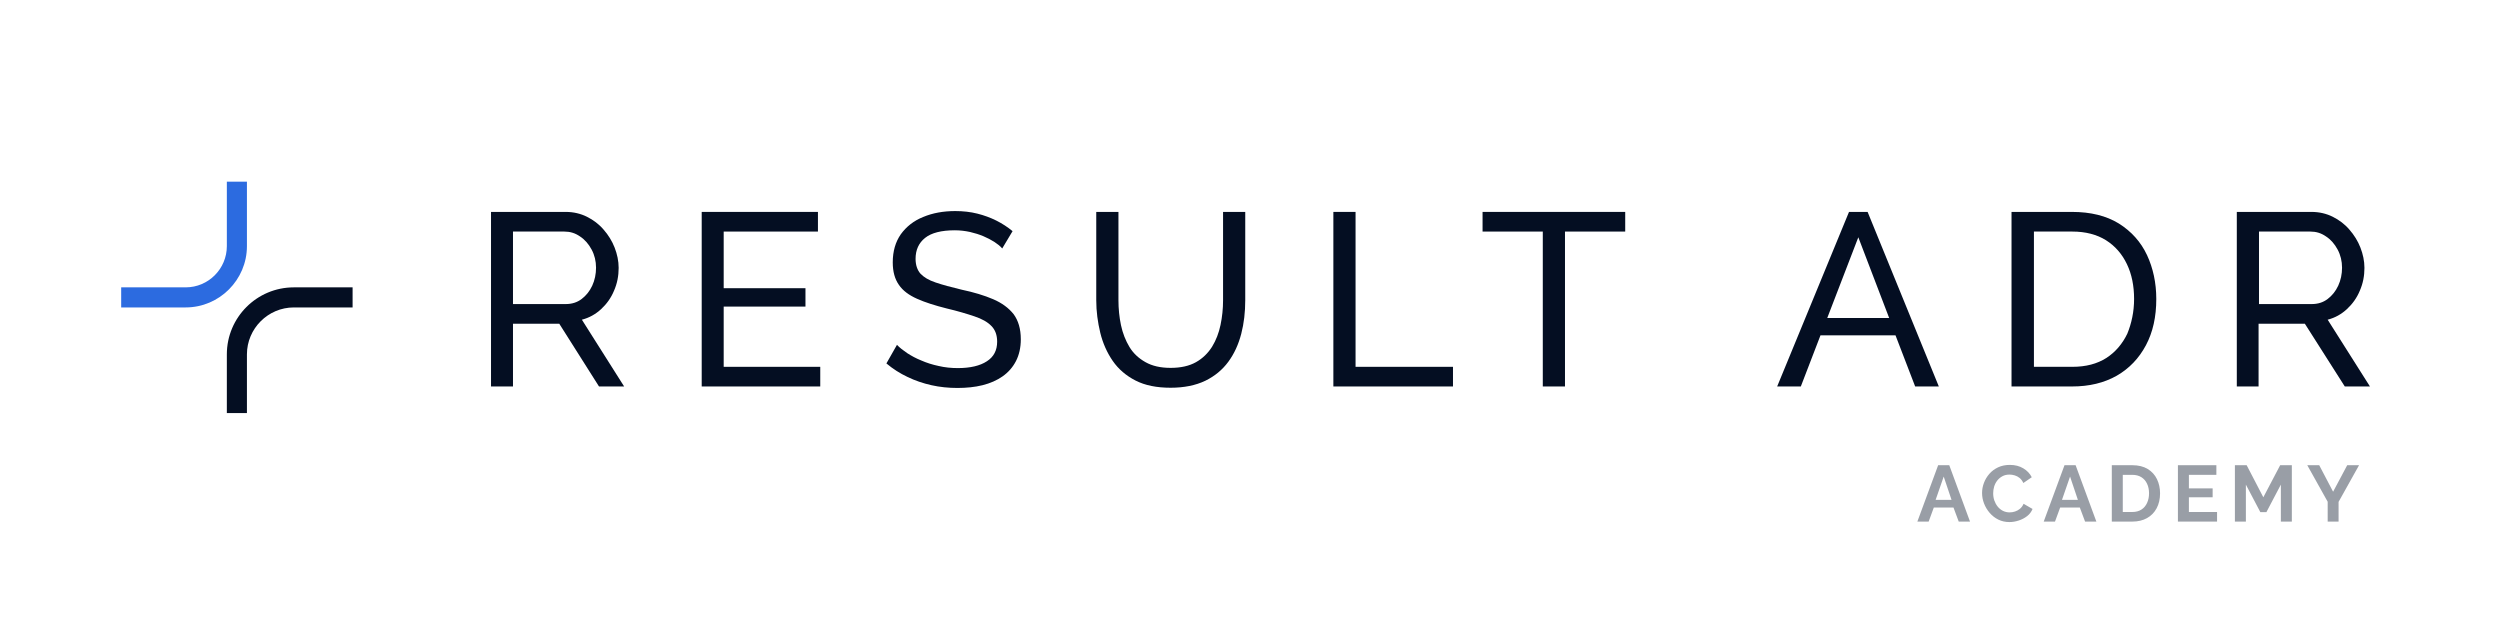
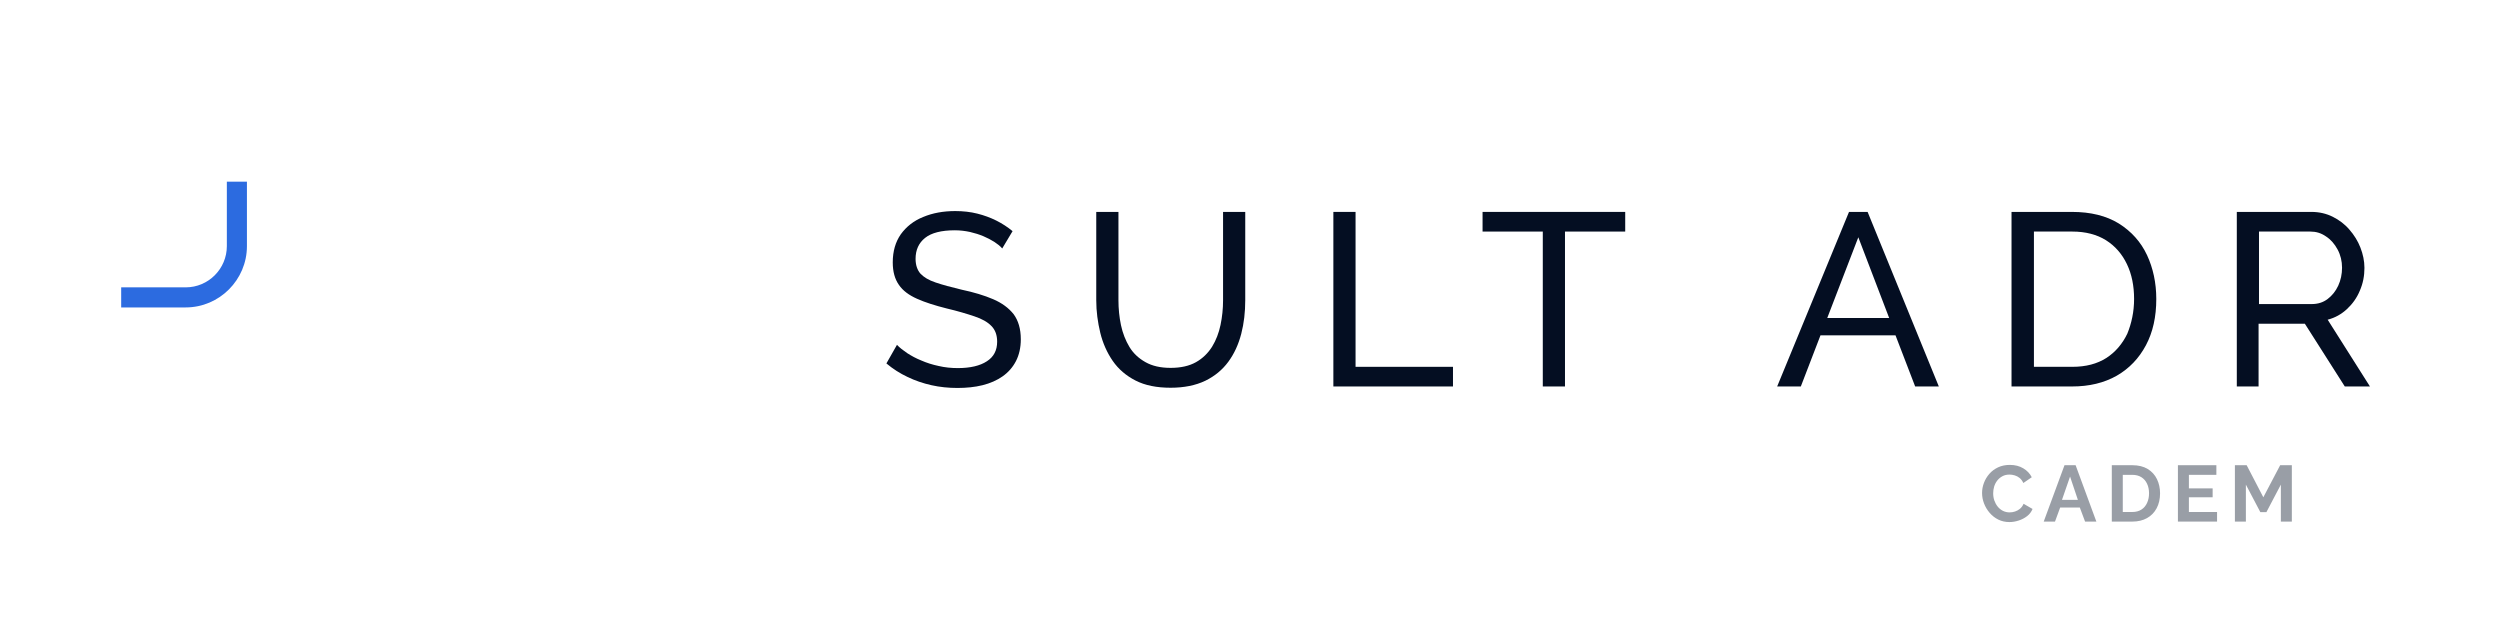
<svg xmlns="http://www.w3.org/2000/svg" width="1200" zoomAndPan="magnify" viewBox="0 0 900 225" height="300" preserveAspectRatio="xMidYMid meet" version="1.0">
  <defs>
    <g />
  </defs>
  <rect x="-90" width="1080" fill="#ffffff" y="-22.5" height="270" fill-opacity="1" />
  <rect x="-90" width="1080" fill="#ffffff" y="-22.5" height="270" fill-opacity="1" />
  <path fill="#2c6be0" d="M 66.832 110.676 L 43.625 110.676 L 43.625 103.449 L 66.832 103.449 C 75.047 103.449 81.664 96.754 81.664 88.613 L 81.664 65.41 L 88.895 65.41 L 88.895 88.613 C 88.895 100.711 79.004 110.676 66.832 110.676 Z M 66.832 110.676 " fill-opacity="1" fill-rule="nonzero" />
-   <path fill="#040e22" d="M 88.895 148.715 L 81.664 148.715 L 81.664 127.566 C 81.664 114.254 92.469 103.449 105.781 103.449 L 126.934 103.449 L 126.934 110.676 L 105.781 110.676 C 96.5 110.676 88.895 118.285 88.895 127.566 Z M 88.895 148.715 " fill-opacity="1" fill-rule="nonzero" />
-   <path fill="#040e22" d="M 176.766 139.129 L 176.766 76.289 L 203.695 76.289 C 206.434 76.289 209.02 76.898 211.305 78.039 C 213.586 79.18 215.641 80.703 217.312 82.68 C 218.988 84.582 220.355 86.789 221.27 89.145 C 222.184 91.504 222.715 93.938 222.715 96.449 C 222.715 99.34 222.184 102.078 221.043 104.668 C 219.977 107.254 218.379 109.461 216.402 111.285 C 214.422 113.109 212.141 114.402 209.477 115.09 L 224.691 139.129 L 215.641 139.129 L 201.336 116.535 L 184.676 116.535 L 184.676 139.129 Z M 184.676 109.461 L 203.695 109.461 C 205.902 109.461 207.805 108.852 209.402 107.633 C 211 106.414 212.293 104.816 213.207 102.84 C 214.117 100.863 214.574 98.656 214.574 96.375 C 214.574 94.016 214.043 91.809 212.977 89.832 C 211.91 87.852 210.543 86.254 208.793 85.113 C 207.043 83.898 205.219 83.363 203.164 83.363 L 184.676 83.363 Z M 184.676 109.461 " fill-opacity="1" fill-rule="nonzero" />
-   <path fill="#040e22" d="M 295.293 132.055 L 295.293 139.129 L 252.613 139.129 L 252.613 76.289 L 294.457 76.289 L 294.457 83.363 L 260.527 83.363 L 260.527 103.754 L 289.969 103.754 L 289.969 110.371 L 260.527 110.371 L 260.527 132.055 Z M 295.293 132.055 " fill-opacity="1" fill-rule="nonzero" />
  <path fill="#040e22" d="M 360.797 89.449 C 360.113 88.613 359.125 87.852 357.984 87.094 C 356.766 86.332 355.473 85.645 354.027 85.039 C 352.582 84.43 350.906 83.898 349.234 83.516 C 347.484 83.137 345.656 82.906 343.758 82.906 C 338.887 82.906 335.312 83.82 333.027 85.645 C 330.746 87.473 329.605 89.984 329.605 93.18 C 329.605 95.383 330.215 97.211 331.355 98.504 C 332.574 99.797 334.324 100.863 336.832 101.699 C 339.27 102.535 342.387 103.371 346.191 104.285 C 350.527 105.199 354.332 106.34 357.527 107.711 C 360.723 109.078 363.156 110.906 364.906 113.109 C 366.578 115.395 367.492 118.359 367.492 122.164 C 367.492 125.133 366.883 127.793 365.742 130 C 364.602 132.207 363.004 134.031 360.949 135.477 C 358.895 136.922 356.461 137.988 353.723 138.672 C 350.984 139.359 347.941 139.664 344.668 139.664 C 341.473 139.664 338.355 139.359 335.312 138.672 C 332.27 137.988 329.379 137 326.715 135.707 C 323.977 134.414 321.465 132.816 319.105 130.836 L 322.91 124.141 C 323.824 125.133 325.117 126.121 326.562 127.109 C 328.086 128.098 329.758 129.012 331.66 129.773 C 333.562 130.609 335.691 131.293 337.898 131.75 C 340.105 132.281 342.465 132.512 344.82 132.512 C 349.309 132.512 352.809 131.676 355.246 130.078 C 357.754 128.48 358.973 126.121 358.973 123 C 358.973 120.645 358.289 118.742 356.918 117.371 C 355.547 115.926 353.496 114.785 350.754 113.871 C 348.016 112.957 344.746 111.969 340.867 111.059 C 336.605 109.992 333.027 108.852 330.137 107.559 C 327.246 106.266 325.039 104.668 323.594 102.535 C 322.148 100.48 321.391 97.82 321.391 94.473 C 321.391 90.438 322.379 87.094 324.281 84.352 C 326.258 81.613 328.922 79.484 332.344 78.113 C 335.77 76.668 339.648 75.984 343.91 75.984 C 346.723 75.984 349.387 76.289 351.82 76.898 C 354.254 77.508 356.539 78.344 358.668 79.406 C 360.797 80.473 362.777 81.766 364.527 83.211 Z M 360.797 89.449 " fill-opacity="1" fill-rule="nonzero" />
  <path fill="#040e22" d="M 421.434 139.586 C 416.41 139.586 412.227 138.75 408.805 137 C 405.379 135.25 402.641 132.891 400.586 129.926 C 398.531 126.957 397.012 123.535 396.098 119.805 C 395.184 116 394.652 112.121 394.652 108.09 L 394.652 76.289 L 402.641 76.289 L 402.641 108.09 C 402.641 111.133 402.945 114.176 403.555 117.066 C 404.164 119.957 405.227 122.621 406.598 124.902 C 407.965 127.184 409.945 129.012 412.379 130.379 C 414.812 131.75 417.781 132.434 421.434 132.434 C 425.086 132.434 428.129 131.75 430.562 130.379 C 432.996 129.012 434.898 127.109 436.344 124.828 C 437.789 122.469 438.777 119.883 439.387 116.992 C 439.996 114.102 440.301 111.133 440.301 108.164 L 440.301 76.289 L 448.289 76.289 L 448.289 108.09 C 448.289 112.352 447.832 116.383 446.844 120.188 C 445.855 123.988 444.332 127.336 442.203 130.23 C 440.07 133.121 437.332 135.402 433.91 137.074 C 430.41 138.75 426.227 139.586 421.434 139.586 Z M 421.434 139.586 " fill-opacity="1" fill-rule="nonzero" />
  <path fill="#040e22" d="M 480.012 139.129 L 480.012 76.289 L 488 76.289 L 488 132.055 L 523.074 132.055 L 523.074 139.129 Z M 480.012 139.129 " fill-opacity="1" fill-rule="nonzero" />
  <path fill="#040e22" d="M 585.078 83.363 L 563.395 83.363 L 563.395 139.129 L 555.406 139.129 L 555.406 83.363 L 533.723 83.363 L 533.723 76.289 L 585.078 76.289 Z M 585.078 83.363 " fill-opacity="1" fill-rule="nonzero" />
  <path fill="#040e22" d="M 665.645 76.289 L 672.34 76.289 L 697.977 139.129 L 689.457 139.129 L 682.383 120.719 L 655.375 120.719 L 648.297 139.129 L 639.777 139.129 Z M 680.102 114.48 L 668.992 85.418 L 657.809 114.48 Z M 680.102 114.48 " fill-opacity="1" fill-rule="nonzero" />
-   <path fill="#040e22" d="M 724.148 139.129 L 724.148 76.289 L 745.906 76.289 C 752.602 76.289 758.23 77.66 762.797 80.473 C 767.285 83.289 770.711 87.094 772.914 91.809 C 775.121 96.527 776.262 101.852 776.262 107.633 C 776.262 114.023 775.047 119.578 772.535 124.293 C 770.023 129.012 766.523 132.664 762.035 135.25 C 757.473 137.836 752.145 139.129 745.906 139.129 Z M 768.273 107.633 C 768.273 102.918 767.438 98.73 765.688 95.082 C 763.938 91.43 761.426 88.539 758.156 86.484 C 754.887 84.43 750.777 83.363 746.059 83.363 L 732.215 83.363 L 732.215 132.055 L 746.059 132.055 C 750.93 132.055 754.961 130.988 758.309 128.859 C 761.578 126.73 764.09 123.762 765.84 120.109 C 767.363 116.383 768.273 112.199 768.273 107.633 Z M 768.273 107.633 " fill-opacity="1" fill-rule="nonzero" />
+   <path fill="#040e22" d="M 724.148 139.129 L 724.148 76.289 L 745.906 76.289 C 752.602 76.289 758.23 77.66 762.797 80.473 C 767.285 83.289 770.711 87.094 772.914 91.809 C 775.121 96.527 776.262 101.852 776.262 107.633 C 776.262 114.023 775.047 119.578 772.535 124.293 C 770.023 129.012 766.523 132.664 762.035 135.25 C 757.473 137.836 752.145 139.129 745.906 139.129 Z M 768.273 107.633 C 768.273 102.918 767.438 98.73 765.688 95.082 C 763.938 91.43 761.426 88.539 758.156 86.484 C 754.887 84.43 750.777 83.363 746.059 83.363 L 732.215 83.363 L 732.215 132.055 L 746.059 132.055 C 750.93 132.055 754.961 130.988 758.309 128.859 C 761.578 126.73 764.09 123.762 765.84 120.109 C 767.363 116.383 768.273 112.199 768.273 107.633 Z " fill-opacity="1" fill-rule="nonzero" />
  <path fill="#040e22" d="M 805.25 139.129 L 805.25 76.289 L 832.18 76.289 C 834.918 76.289 837.508 76.898 839.789 78.039 C 842.07 79.18 844.125 80.703 845.797 82.68 C 847.473 84.582 848.844 86.789 849.754 89.145 C 850.668 91.504 851.199 93.938 851.199 96.449 C 851.199 99.34 850.668 102.078 849.527 104.668 C 848.461 107.254 846.863 109.461 844.887 111.285 C 842.906 113.109 840.625 114.402 837.961 115.09 L 853.18 139.129 L 844.125 139.129 L 829.746 116.535 L 813.086 116.535 L 813.086 139.129 Z M 813.238 109.461 L 832.258 109.461 C 834.465 109.461 836.363 108.852 837.961 107.633 C 839.559 106.414 840.855 104.816 841.766 102.84 C 842.68 100.863 843.137 98.656 843.137 96.375 C 843.137 94.016 842.602 91.809 841.539 89.832 C 840.473 87.852 839.105 86.254 837.355 85.113 C 835.605 83.898 833.777 83.363 831.723 83.363 L 813.238 83.363 Z M 813.238 109.461 " fill-opacity="1" fill-rule="nonzero" />
  <g fill="#999ea6" fill-opacity="1">
    <g transform="translate(690.11, 187.771)">
      <g>
-         <path d="M 7.625 -20.297 L 11.625 -20.297 L 19.094 0 L 15.031 0 L 13.141 -5.062 L 6.062 -5.062 L 4.203 0 L 0.141 0 Z M 12.438 -7.828 L 9.625 -16.203 L 6.719 -7.828 Z M 12.438 -7.828 " />
-       </g>
+         </g>
    </g>
  </g>
  <g fill="#999ea6" fill-opacity="1">
    <g transform="translate(712.653, 187.771)">
      <g>
        <path d="M 0.891 -10.281 C 0.891 -11.52 1.113 -12.734 1.562 -13.922 C 2.008 -15.117 2.66 -16.207 3.516 -17.188 C 4.367 -18.164 5.414 -18.945 6.656 -19.531 C 7.895 -20.113 9.305 -20.406 10.891 -20.406 C 12.754 -20.406 14.367 -19.992 15.734 -19.172 C 17.098 -18.359 18.113 -17.289 18.781 -15.969 L 15.75 -13.891 C 15.406 -14.648 14.957 -15.254 14.406 -15.703 C 13.852 -16.148 13.258 -16.461 12.625 -16.641 C 12 -16.828 11.383 -16.922 10.781 -16.922 C 9.781 -16.922 8.914 -16.719 8.188 -16.312 C 7.457 -15.914 6.844 -15.395 6.344 -14.75 C 5.844 -14.102 5.473 -13.379 5.234 -12.578 C 5.004 -11.773 4.891 -10.973 4.891 -10.172 C 4.891 -9.273 5.031 -8.41 5.312 -7.578 C 5.602 -6.754 6.008 -6.02 6.531 -5.375 C 7.051 -4.738 7.676 -4.234 8.406 -3.859 C 9.145 -3.492 9.953 -3.312 10.828 -3.312 C 11.461 -3.312 12.102 -3.414 12.75 -3.625 C 13.395 -3.832 13.992 -4.164 14.547 -4.625 C 15.098 -5.082 15.523 -5.676 15.828 -6.406 L 19.062 -4.547 C 18.664 -3.535 18.016 -2.676 17.109 -1.969 C 16.203 -1.27 15.188 -0.738 14.062 -0.375 C 12.938 -0.008 11.82 0.172 10.719 0.172 C 9.27 0.172 7.941 -0.125 6.734 -0.719 C 5.535 -1.32 4.504 -2.125 3.641 -3.125 C 2.773 -4.125 2.098 -5.25 1.609 -6.5 C 1.129 -7.75 0.891 -9.008 0.891 -10.281 Z M 0.891 -10.281 " />
      </g>
    </g>
  </g>
  <g fill="#999ea6" fill-opacity="1">
    <g transform="translate(735.596, 187.771)">
      <g>
        <path d="M 7.625 -20.297 L 11.625 -20.297 L 19.094 0 L 15.031 0 L 13.141 -5.062 L 6.062 -5.062 L 4.203 0 L 0.141 0 Z M 12.438 -7.828 L 9.625 -16.203 L 6.719 -7.828 Z M 12.438 -7.828 " />
      </g>
    </g>
  </g>
  <g fill="#999ea6" fill-opacity="1">
    <g transform="translate(758.139, 187.771)">
      <g>
        <path d="M 2.109 0 L 2.109 -20.297 L 9.484 -20.297 C 11.691 -20.297 13.539 -19.844 15.031 -18.938 C 16.52 -18.031 17.633 -16.805 18.375 -15.266 C 19.113 -13.734 19.484 -12.035 19.484 -10.172 C 19.484 -8.117 19.07 -6.328 18.25 -4.797 C 17.438 -3.273 16.281 -2.094 14.781 -1.25 C 13.289 -0.414 11.523 0 9.484 0 Z M 15.516 -10.172 C 15.516 -11.484 15.273 -12.641 14.797 -13.641 C 14.328 -14.641 13.645 -15.422 12.75 -15.984 C 11.852 -16.547 10.766 -16.828 9.484 -16.828 L 6.062 -16.828 L 6.062 -3.453 L 9.484 -3.453 C 10.785 -3.453 11.883 -3.742 12.781 -4.328 C 13.676 -4.91 14.352 -5.711 14.812 -6.734 C 15.281 -7.754 15.516 -8.898 15.516 -10.172 Z M 15.516 -10.172 " />
      </g>
    </g>
  </g>
  <g fill="#999ea6" fill-opacity="1">
    <g transform="translate(781.94, 187.771)">
      <g>
        <path d="M 16.203 -3.453 L 16.203 0 L 2.109 0 L 2.109 -20.297 L 15.953 -20.297 L 15.953 -16.828 L 6.062 -16.828 L 6.062 -11.953 L 14.609 -11.953 L 14.609 -8.75 L 6.062 -8.75 L 6.062 -3.453 Z M 16.203 -3.453 " />
      </g>
    </g>
  </g>
  <g fill="#999ea6" fill-opacity="1">
    <g transform="translate(802.454, 187.771)">
      <g>
        <path d="M 18.656 0 L 18.656 -13.312 L 13.453 -3.406 L 11.266 -3.406 L 6.062 -13.312 L 6.062 0 L 2.109 0 L 2.109 -20.297 L 6.344 -20.297 L 12.344 -8.75 L 18.406 -20.297 L 22.609 -20.297 L 22.609 0 Z M 18.656 0 " />
      </g>
    </g>
  </g>
  <g fill="#999ea6" fill-opacity="1">
    <g transform="translate(830.512, 187.771)">
      <g>
-         <path d="M 4.406 -20.297 L 9.406 -10.75 L 14.484 -20.297 L 18.75 -20.297 L 11.375 -7.094 L 11.375 0 L 7.453 0 L 7.453 -7.141 L 0.109 -20.297 Z M 4.406 -20.297 " />
-       </g>
+         </g>
    </g>
  </g>
</svg>